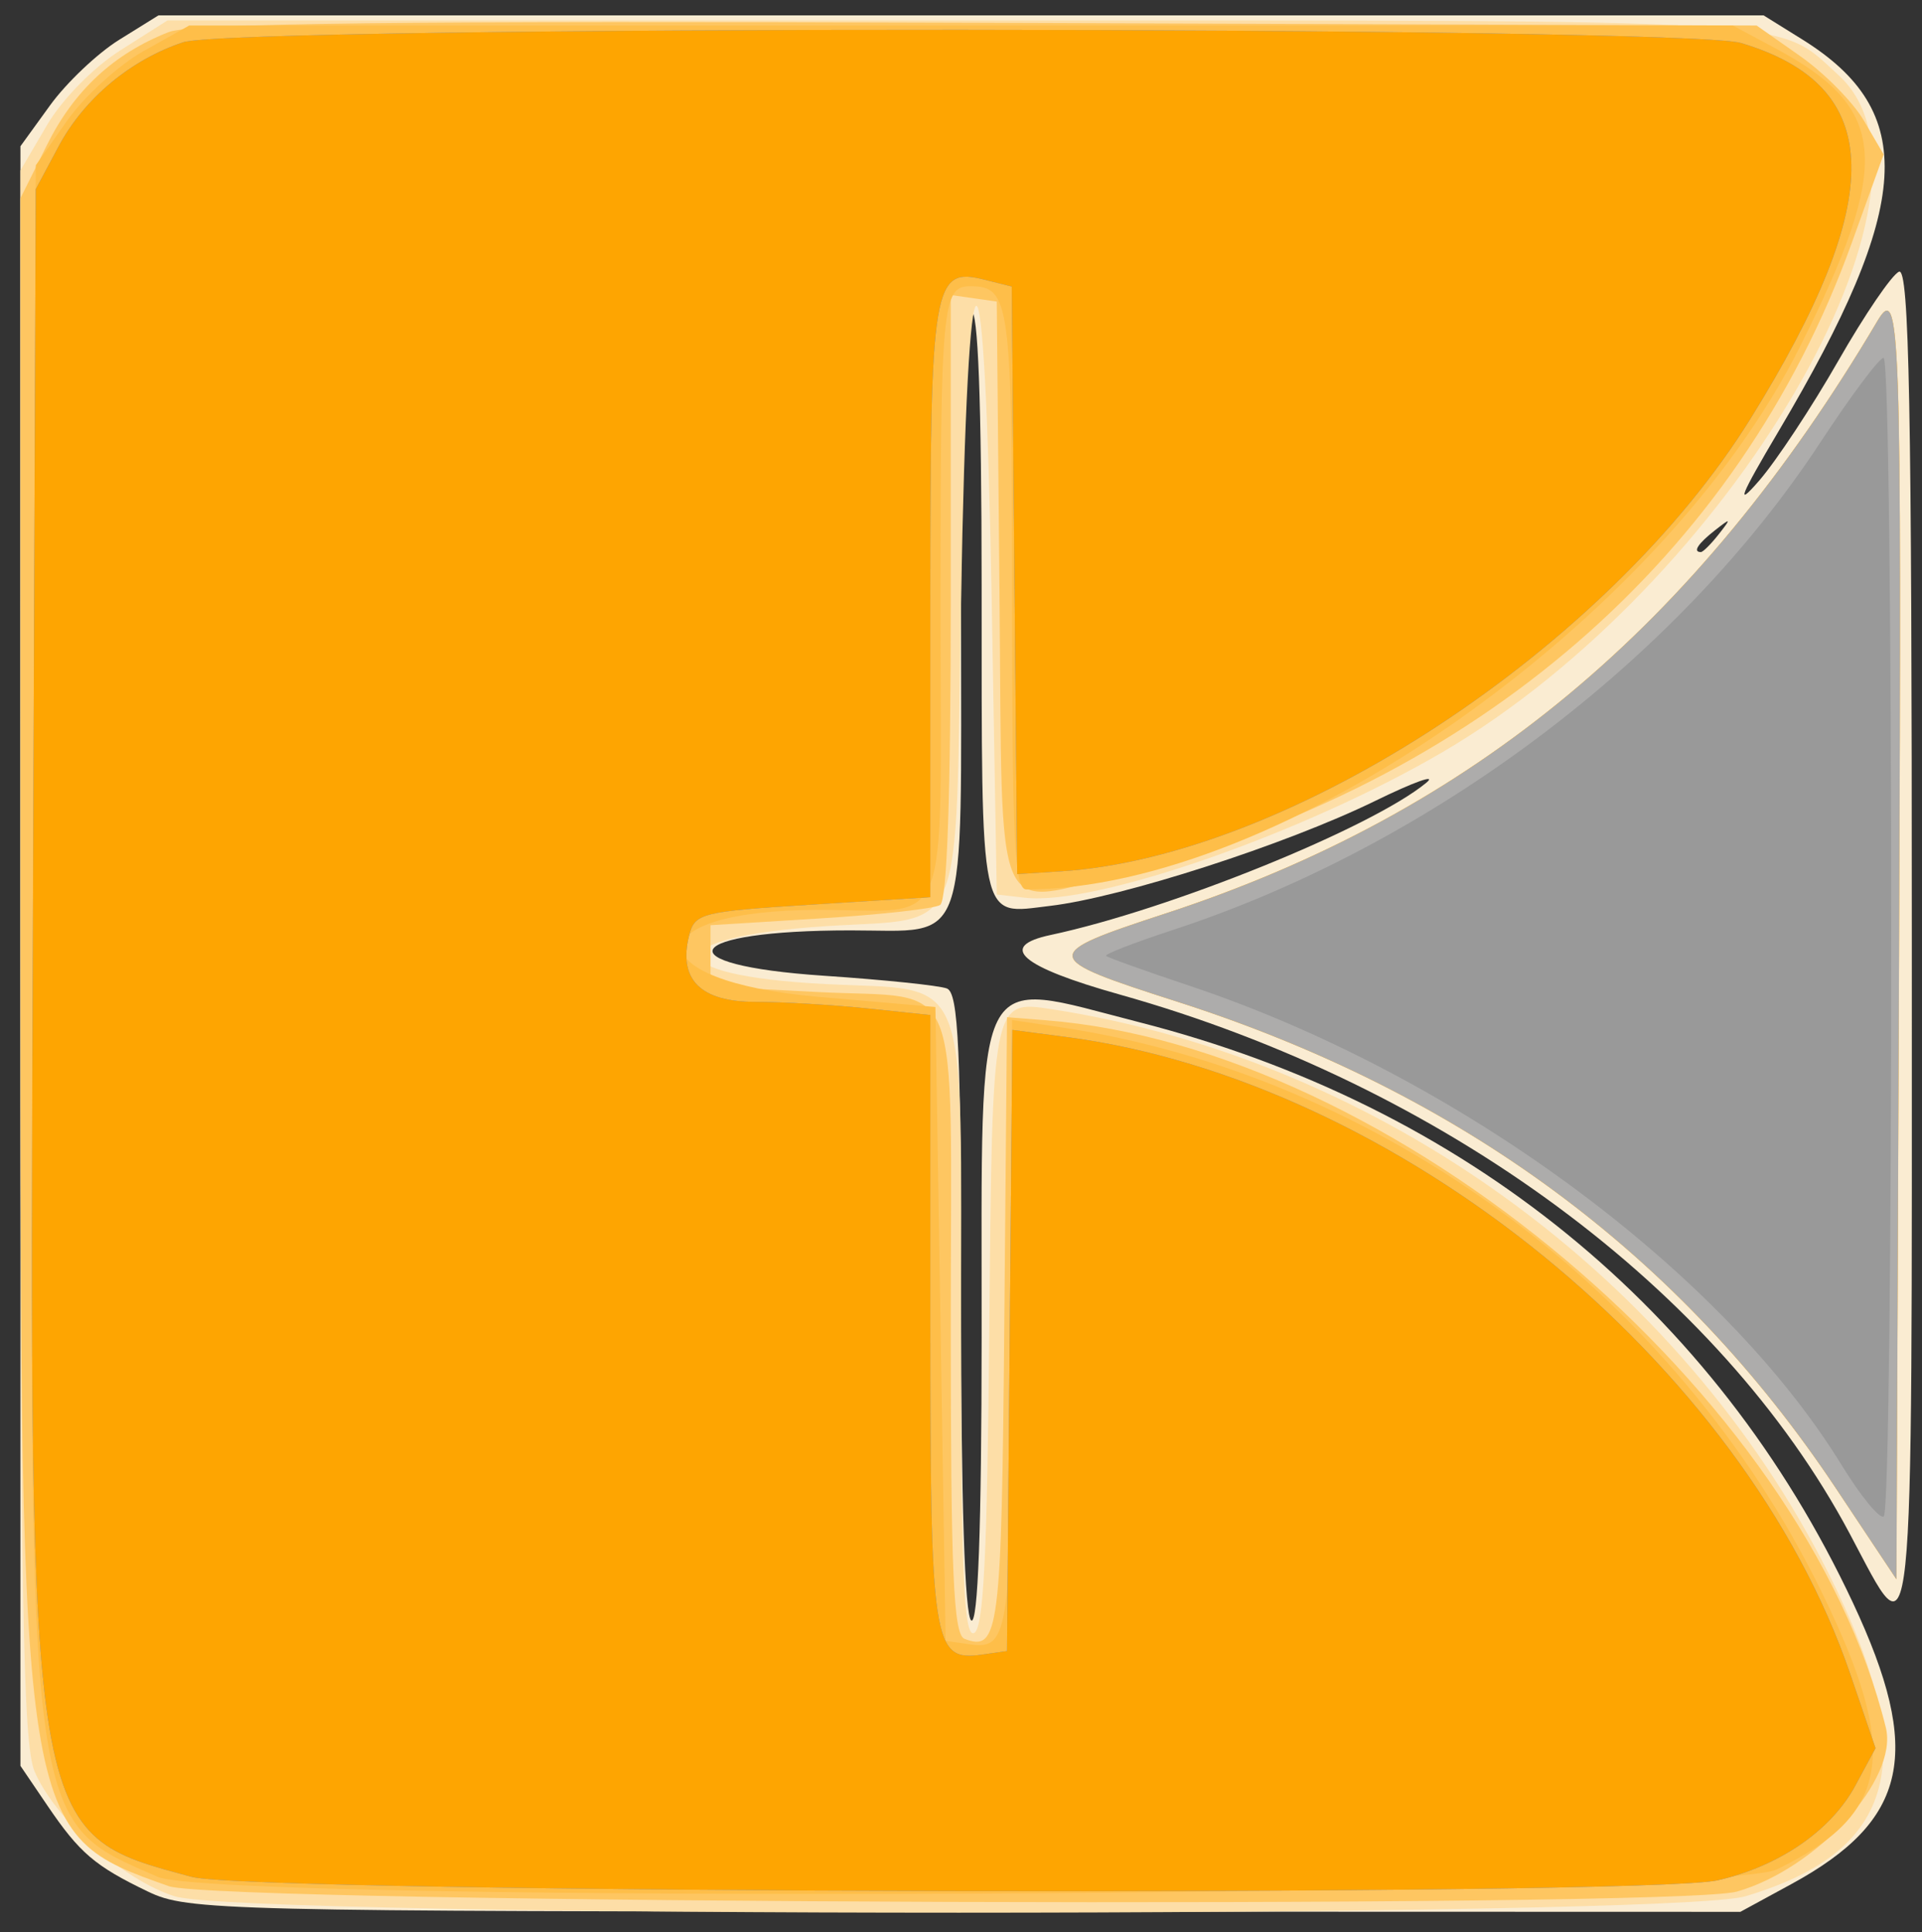
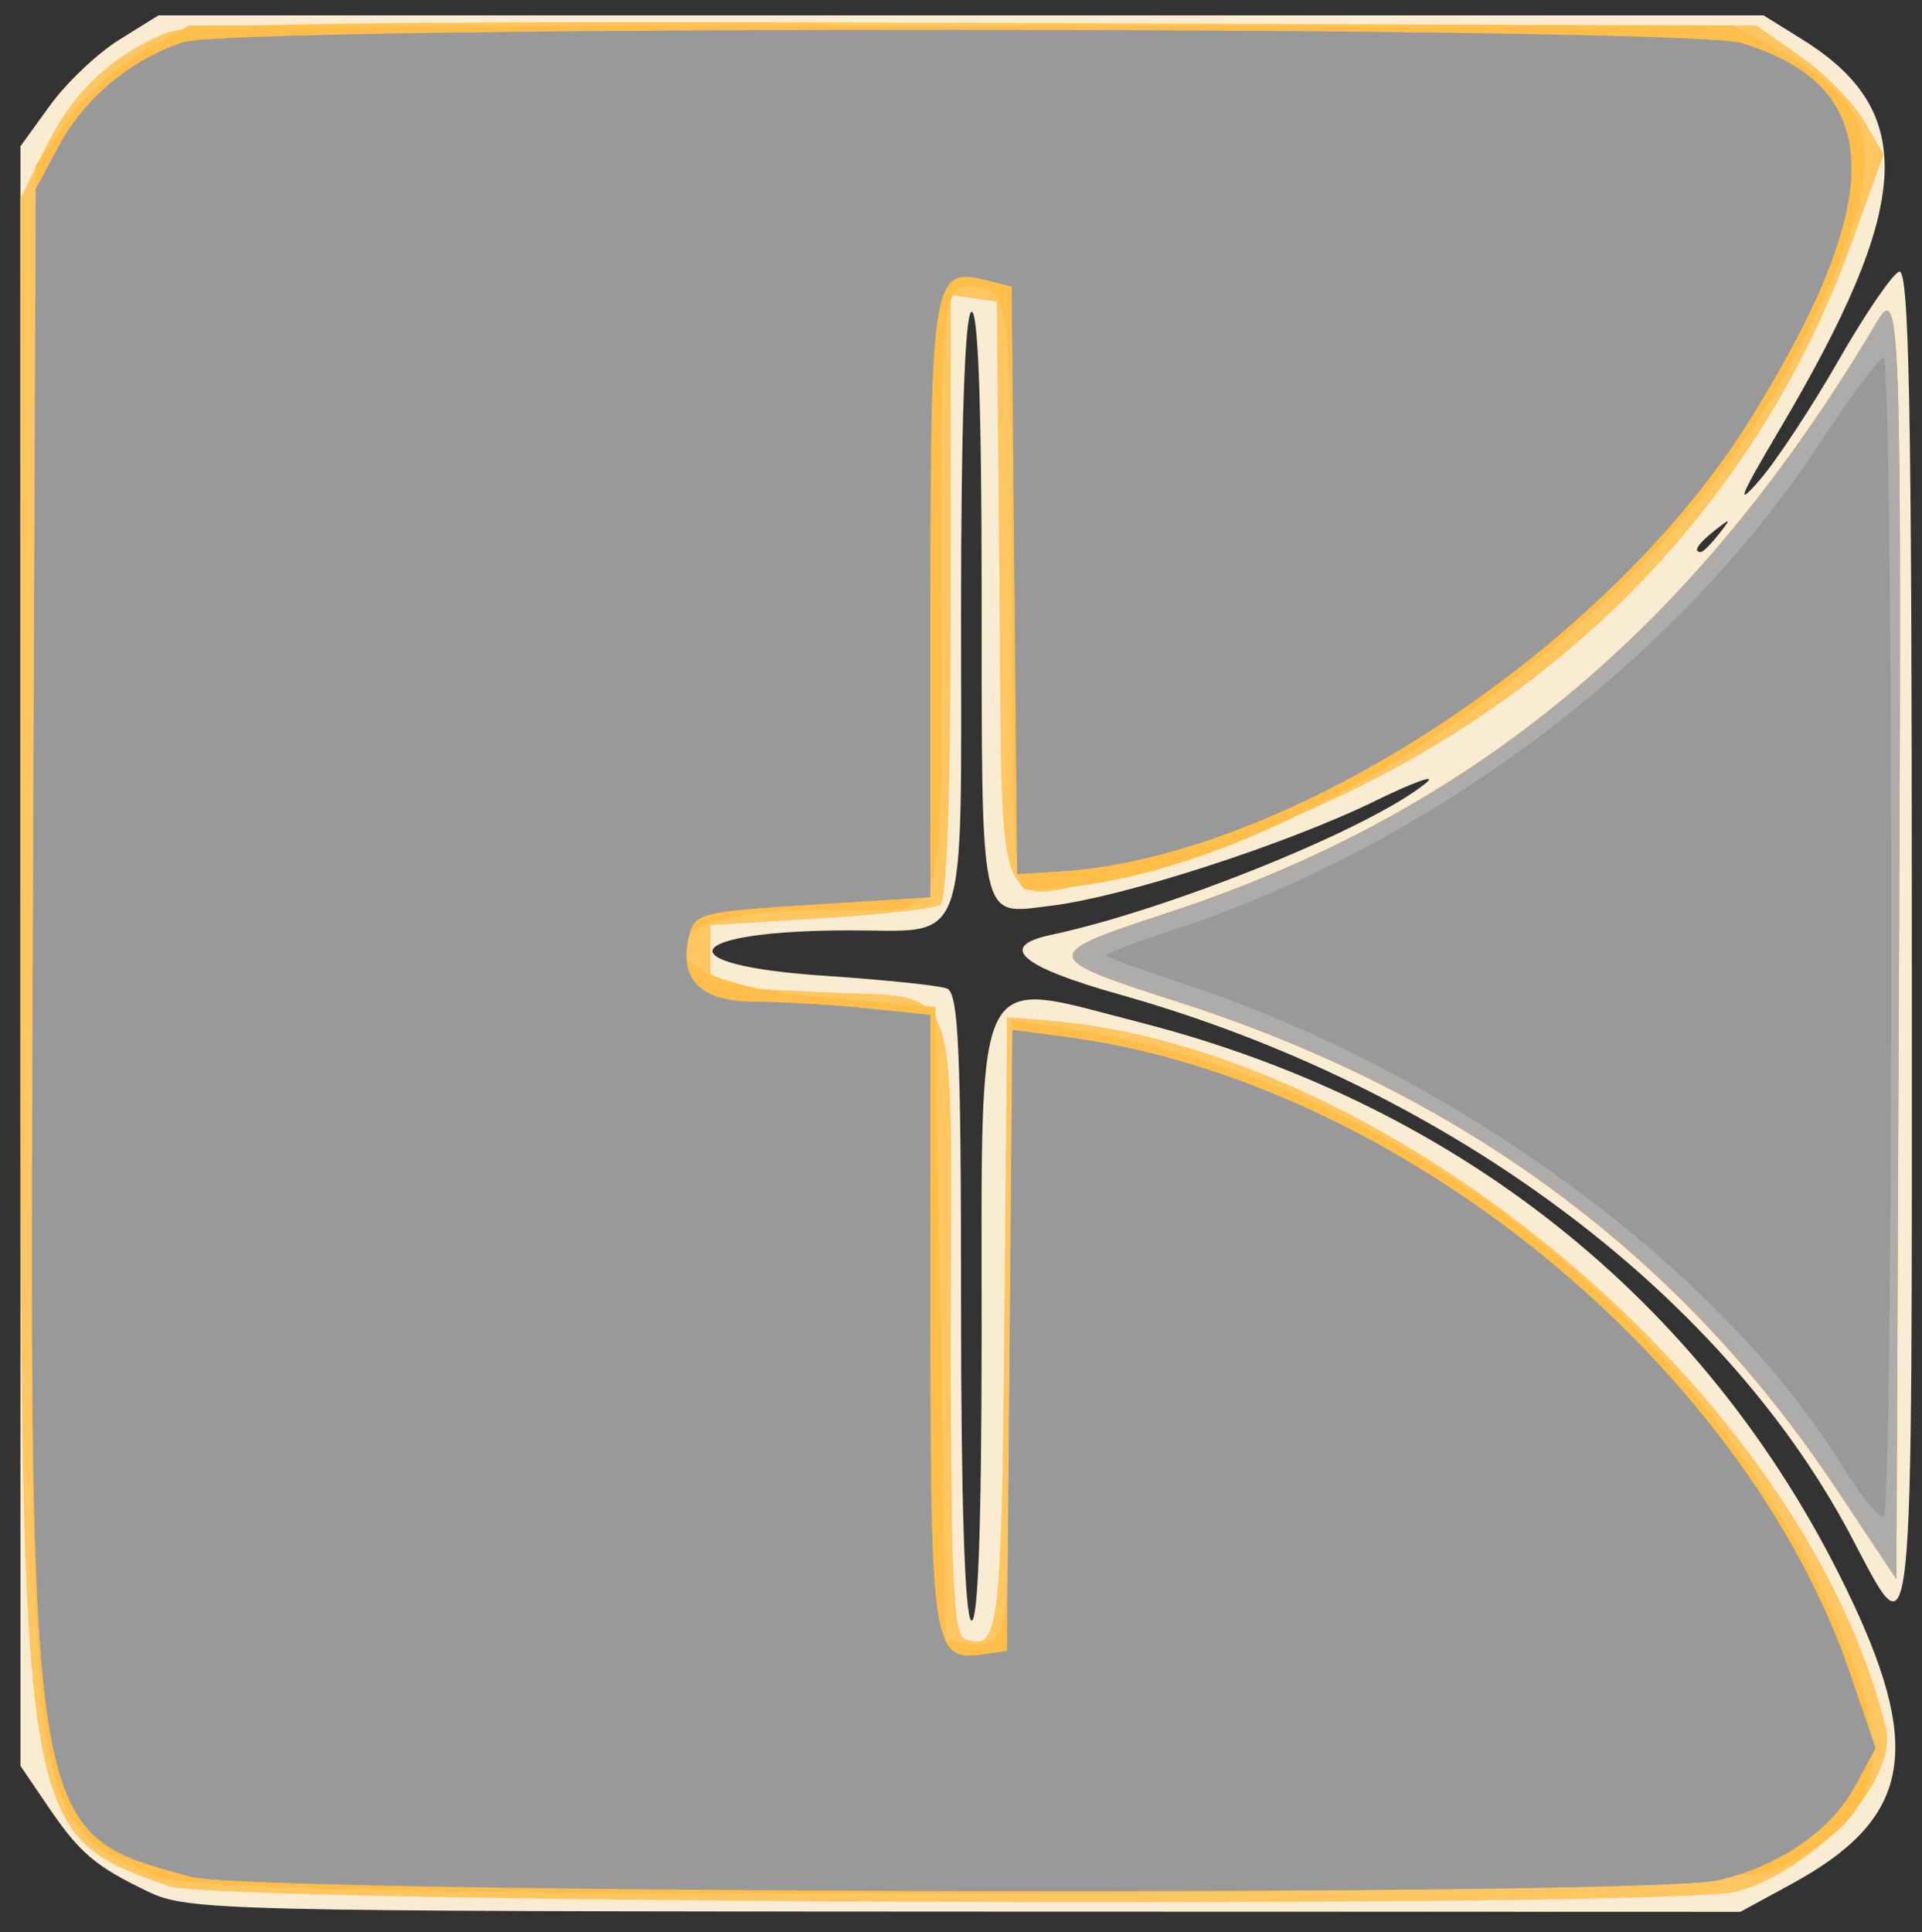
<svg xmlns="http://www.w3.org/2000/svg" width="161.78mm" height="162.64mm" version="1.1" viewBox="0 0 161.783 162.643">
  <rect x="0" y="0" width="161.783" height="162.643" fill="#333333" stroke="none" />
  <g transform="translate(-14.25 -3.256)" stroke-width=".861">
    <path d="m26.728 162.49c-4.499-2.163-5.775-3.254-8.495-7.262l-2.262-3.333v-136.33l2.499-3.45c1.375-1.898 3.989-4.376 5.809-5.508l3.309-2.057h135.11l3.245 2.018c9.788 6.086 9.322 13.899-1.965 32.957-3.295 5.564-3.668 6.51-1.646 4.181 1.438-1.657 4.432-6.191 6.653-10.077 2.221-3.886 4.523-7.262 5.115-7.503 0.854-0.347 1.076 11.278 1.076 56.437 0 62.895 0.29 60.141-5.241 49.763-10.959-20.561-34.17-37.693-61.459-45.363-8.316-2.337-10.296-4.045-5.801-5.004 10.062-2.145 27.007-9.009 31.625-12.81 0.947-0.779-0.99-0.092-4.303 1.526-7.539 3.683-21.295 8.121-27.389 8.837-5.988 0.704-5.715 1.987-5.73-27.036-0.008-15.445-0.307-23.318-0.872-22.969-0.542 0.335-0.861 9.752-0.861 25.407 0 28.754 0.732 26.656-9.302 26.656-14.211 0-15.897 2.903-2.219 3.819 5.023 0.336 9.67 0.818 10.327 1.07 0.982 0.377 1.194 5.089 1.194 26.562 0 16.474 0.317 26.3 0.861 26.636 0.566 0.35 0.865-7.811 0.872-23.829 0.015-31.965-0.892-30.149 13.258-26.53 27.42 7.013 48.504 24.163 60.083 48.872 5.915 12.622 4.668 18.315-5.187 23.679l-4.288 2.334-65.285-0.019c-62.628-0.018-65.425-0.086-68.727-1.674zm132.2-114.27c1.07-1.365 1.04-1.395-0.325-0.325-1.433 1.124-1.889 1.831-1.181 1.831 0.179 0 0.856-0.678 1.506-1.506z" fill="#faecd2" />
-     <path d="m28.971 162.88c-4.332-1.351-10.065-6.453-11.81-10.511-0.979-2.278-1.191-14.478-1.191-68.768v-65.999l2.227-3.8c1.282-2.187 3.91-4.867 6.192-6.315l3.966-2.515h66.567c72.233 0 68.778-0.215 74.093 4.619 10.376 9.438-9.155 42.817-33.335 56.972-11.65 6.82-29.206 12.943-35.148 12.26l-2.378-0.273-0.43-24.742c-0.577-33.16-2.008-33.064-2.582 0.173-0.499 28.895 0.518 26.466-11.404 27.236-14.1 0.912-14.132 4.151-0.048 4.87 12.412 0.633 11.452-1.819 11.452 29.272 0 20.196 0.231 25.647 1.076 25.365 0.821-0.273 1.13-6.337 1.304-25.601 0.25-27.652 0.257-27.685 5.203-26.926 27.707 4.253 52.987 22.622 65.481 47.58 7.781 15.542 5.763 23.295-7.055 27.101-6.185 1.837-126.29 1.838-132.18 2e-3zm139.81-34.356c-13.102-19.692-31.476-33.269-55.407-40.943-11.6-3.719-11.633-3.962-1.003-7.44 25.869-8.464 44.665-24.108 59.9-49.856 1.93-3.261 2.047 0.122 1.829 52.635l-0.222 53.265z" fill="#fddea7" />
    <path d="m28.449 162.02c-12.472-4.414-12.467-4.388-12.473-78.783l-0.005-63.296 2.24-4.496c2.285-4.585 5.62-7.676 10.239-9.489 1.922-0.754 19.373-0.955 68.125-0.783l65.541 0.231 3.69 2.594c2.029 1.427 4.434 3.868 5.344 5.426l1.654 2.832-2.687 7.46c-9.508 26.398-31.675 45.584-61.299 53.054-11.126 2.806-10.169 4.972-10.437-23.634l-0.229-24.496-1.936-0.275-1.936-0.275v25.395c0 16.726-0.307 25.585-0.899 25.951-0.494 0.306-5.045 0.813-10.111 1.127l-9.212 0.571v5.163l9.039 0.464c12.364 0.634 11.184-2.309 11.184 27.893 0 21.031 0.224 26.19 1.154 26.547 2.912 1.118 3.121-0.534 3.351-26.548l0.228-25.774 3.284 0.259c29.136 2.302 63.808 31.508 70.694 59.548 1.061 4.32-5.787 11.858-12.53 13.792-5.054 1.449-127.83 1.025-132.01-0.457zm140.34-33.496c-13.102-19.692-31.476-33.269-55.407-40.943-11.6-3.719-11.633-3.962-1.003-7.44 25.869-8.464 44.665-24.108 59.9-49.856 1.93-3.261 2.047 0.122 1.829 52.635l-0.222 53.265z" fill="#fec661" />
    <path d="m27.511 161.23c-10.99-4.785-10.807-3.409-10.507-78.947l0.258-65.113 2.62-3.731c1.441-2.052 4.345-4.699 6.454-5.882l3.834-2.151h129.94l3.549 1.899c9.516 5.09 9.885 9.607 2.062 25.213-11.551 23.042-43.751 45.605-65.083 45.605-0.994 0-1.197-4.132-1.197-24.353 0-25.155-0.168-26.419-3.522-26.419-2.358 0-2.502 1.557-2.502 27.086 0 28.091 1.08 25.408-10.232 25.408-15.326 0-15.403 5.983-0.094 7.315l9.896 0.861 0.43 26.677 0.43 26.677 2.054 0.29c3.339 0.472 3.513-0.867 3.526-27.28l0.013-25.269 4.088 0.612c26.972 4.035 51.749 22.396 64.008 47.433 6.691 13.666 5.87 18.805-3.749 23.462-4.787 2.317-131.06 2.883-136.28 0.61zm141.27-32.704c-13.102-19.692-31.476-33.269-55.407-40.943-11.6-3.719-11.633-3.962-1.003-7.44 25.869-8.464 44.665-24.108 59.9-49.856 1.93-3.261 2.047 0.122 1.829 52.635l-0.222 53.265z" fill="#febe49" />
    <path d="m30.384 161.24c-13.777-3.706-13.66-3.011-13.365-79.343l0.242-62.722 1.928-3.607c2.145-4.014 6.039-7.271 10.463-8.752 4.296-1.438 126.35-1.379 131.16 0.064 12.116 3.63 12.348 12.988 0.784 31.622-11.979 19.303-38.764 36.879-58.059 38.098l-3.665 0.232-0.228-24.728-0.228-24.728-2.272-0.57c-4.368-1.096-4.586 0.201-4.586 27.282v24.688l-9.901 0.619c-9.385 0.586-9.927 0.722-10.4 2.605-0.929 3.702 0.954 5.588 5.576 5.588 2.28 0 6.527 0.249 9.436 0.553l5.29 0.553v25.529c0 27.547 0.207 28.891 4.351 28.306l2.103-0.297 0.228-26.141 0.228-26.141 4.505 0.59c27.818 3.644 57.112 27.456 66.041 53.684l2.105 6.184-1.687 3.132c-2.048 3.803-6.414 6.807-11.612 7.991-6.069 1.382-123.2 1.115-128.44-0.292zm138.4-32.713c-13.102-19.692-31.476-33.269-55.407-40.943-11.6-3.719-11.633-3.962-1.003-7.44 25.869-8.464 44.665-24.108 59.9-49.856 1.93-3.261 2.047 0.122 1.829 52.635l-0.222 53.265z" fill="#adacab" />
    <path d="m30.384 161.24c-13.777-3.706-13.66-3.011-13.365-79.343l0.242-62.722 1.928-3.607c2.145-4.014 6.039-7.271 10.463-8.752 4.296-1.438 126.35-1.379 131.16 0.064 12.116 3.63 12.348 12.988 0.784 31.622-11.979 19.303-38.764 36.879-58.059 38.098l-3.665 0.232-0.228-24.728-0.228-24.728-2.272-0.57c-4.368-1.096-4.586 0.201-4.586 27.282v24.688l-9.901 0.619c-9.385 0.586-9.927 0.722-10.4 2.605-0.929 3.702 0.954 5.588 5.576 5.588 2.28 0 6.527 0.249 9.436 0.553l5.29 0.553v25.529c0 27.547 0.207 28.891 4.351 28.306l2.103-0.297 0.228-26.141 0.228-26.141 4.505 0.59c27.818 3.644 57.112 27.456 66.041 53.684l2.105 6.184-1.687 3.132c-2.048 3.803-6.414 6.807-11.612 7.991-6.069 1.382-123.2 1.115-128.44-0.292zm138.89-34.652c-10.077-16.415-32.379-32.82-54.824-40.329-3.755-1.256-6.949-2.399-7.097-2.54-0.149-0.141 2.369-1.119 5.594-2.175 21.796-7.132 42.527-22.742 54.542-41.07 2.56-3.905 4.949-7.099 5.31-7.099 0.851 0 0.861 97.016 0.01 97.53-0.355 0.215-1.946-1.728-3.535-4.316z" fill="#999" />
-     <path d="m30.384 161.24c-13.777-3.706-13.66-3.011-13.365-79.343l0.242-62.722 1.928-3.607c2.145-4.014 6.039-7.271 10.463-8.752 4.296-1.438 126.35-1.379 131.16 0.064 12.116 3.63 12.348 12.988 0.784 31.622-11.979 19.303-38.764 36.879-58.059 38.098l-3.665 0.232-0.228-24.728-0.228-24.728-2.272-0.57c-4.368-1.096-4.586 0.201-4.586 27.282v24.688l-9.901 0.619c-9.385 0.586-9.927 0.722-10.4 2.605-0.929 3.702 0.954 5.588 5.576 5.588 2.28 0 6.527 0.249 9.436 0.553l5.29 0.553v25.529c0 27.547 0.207 28.891 4.351 28.306l2.103-0.297 0.228-26.141 0.228-26.141 4.505 0.59c27.818 3.644 57.112 27.456 66.041 53.684l2.105 6.184-1.687 3.132c-2.048 3.803-6.414 6.807-11.612 7.991-6.069 1.382-123.2 1.115-128.44-0.292z" fill="#fea501" />
  </g>
</svg>